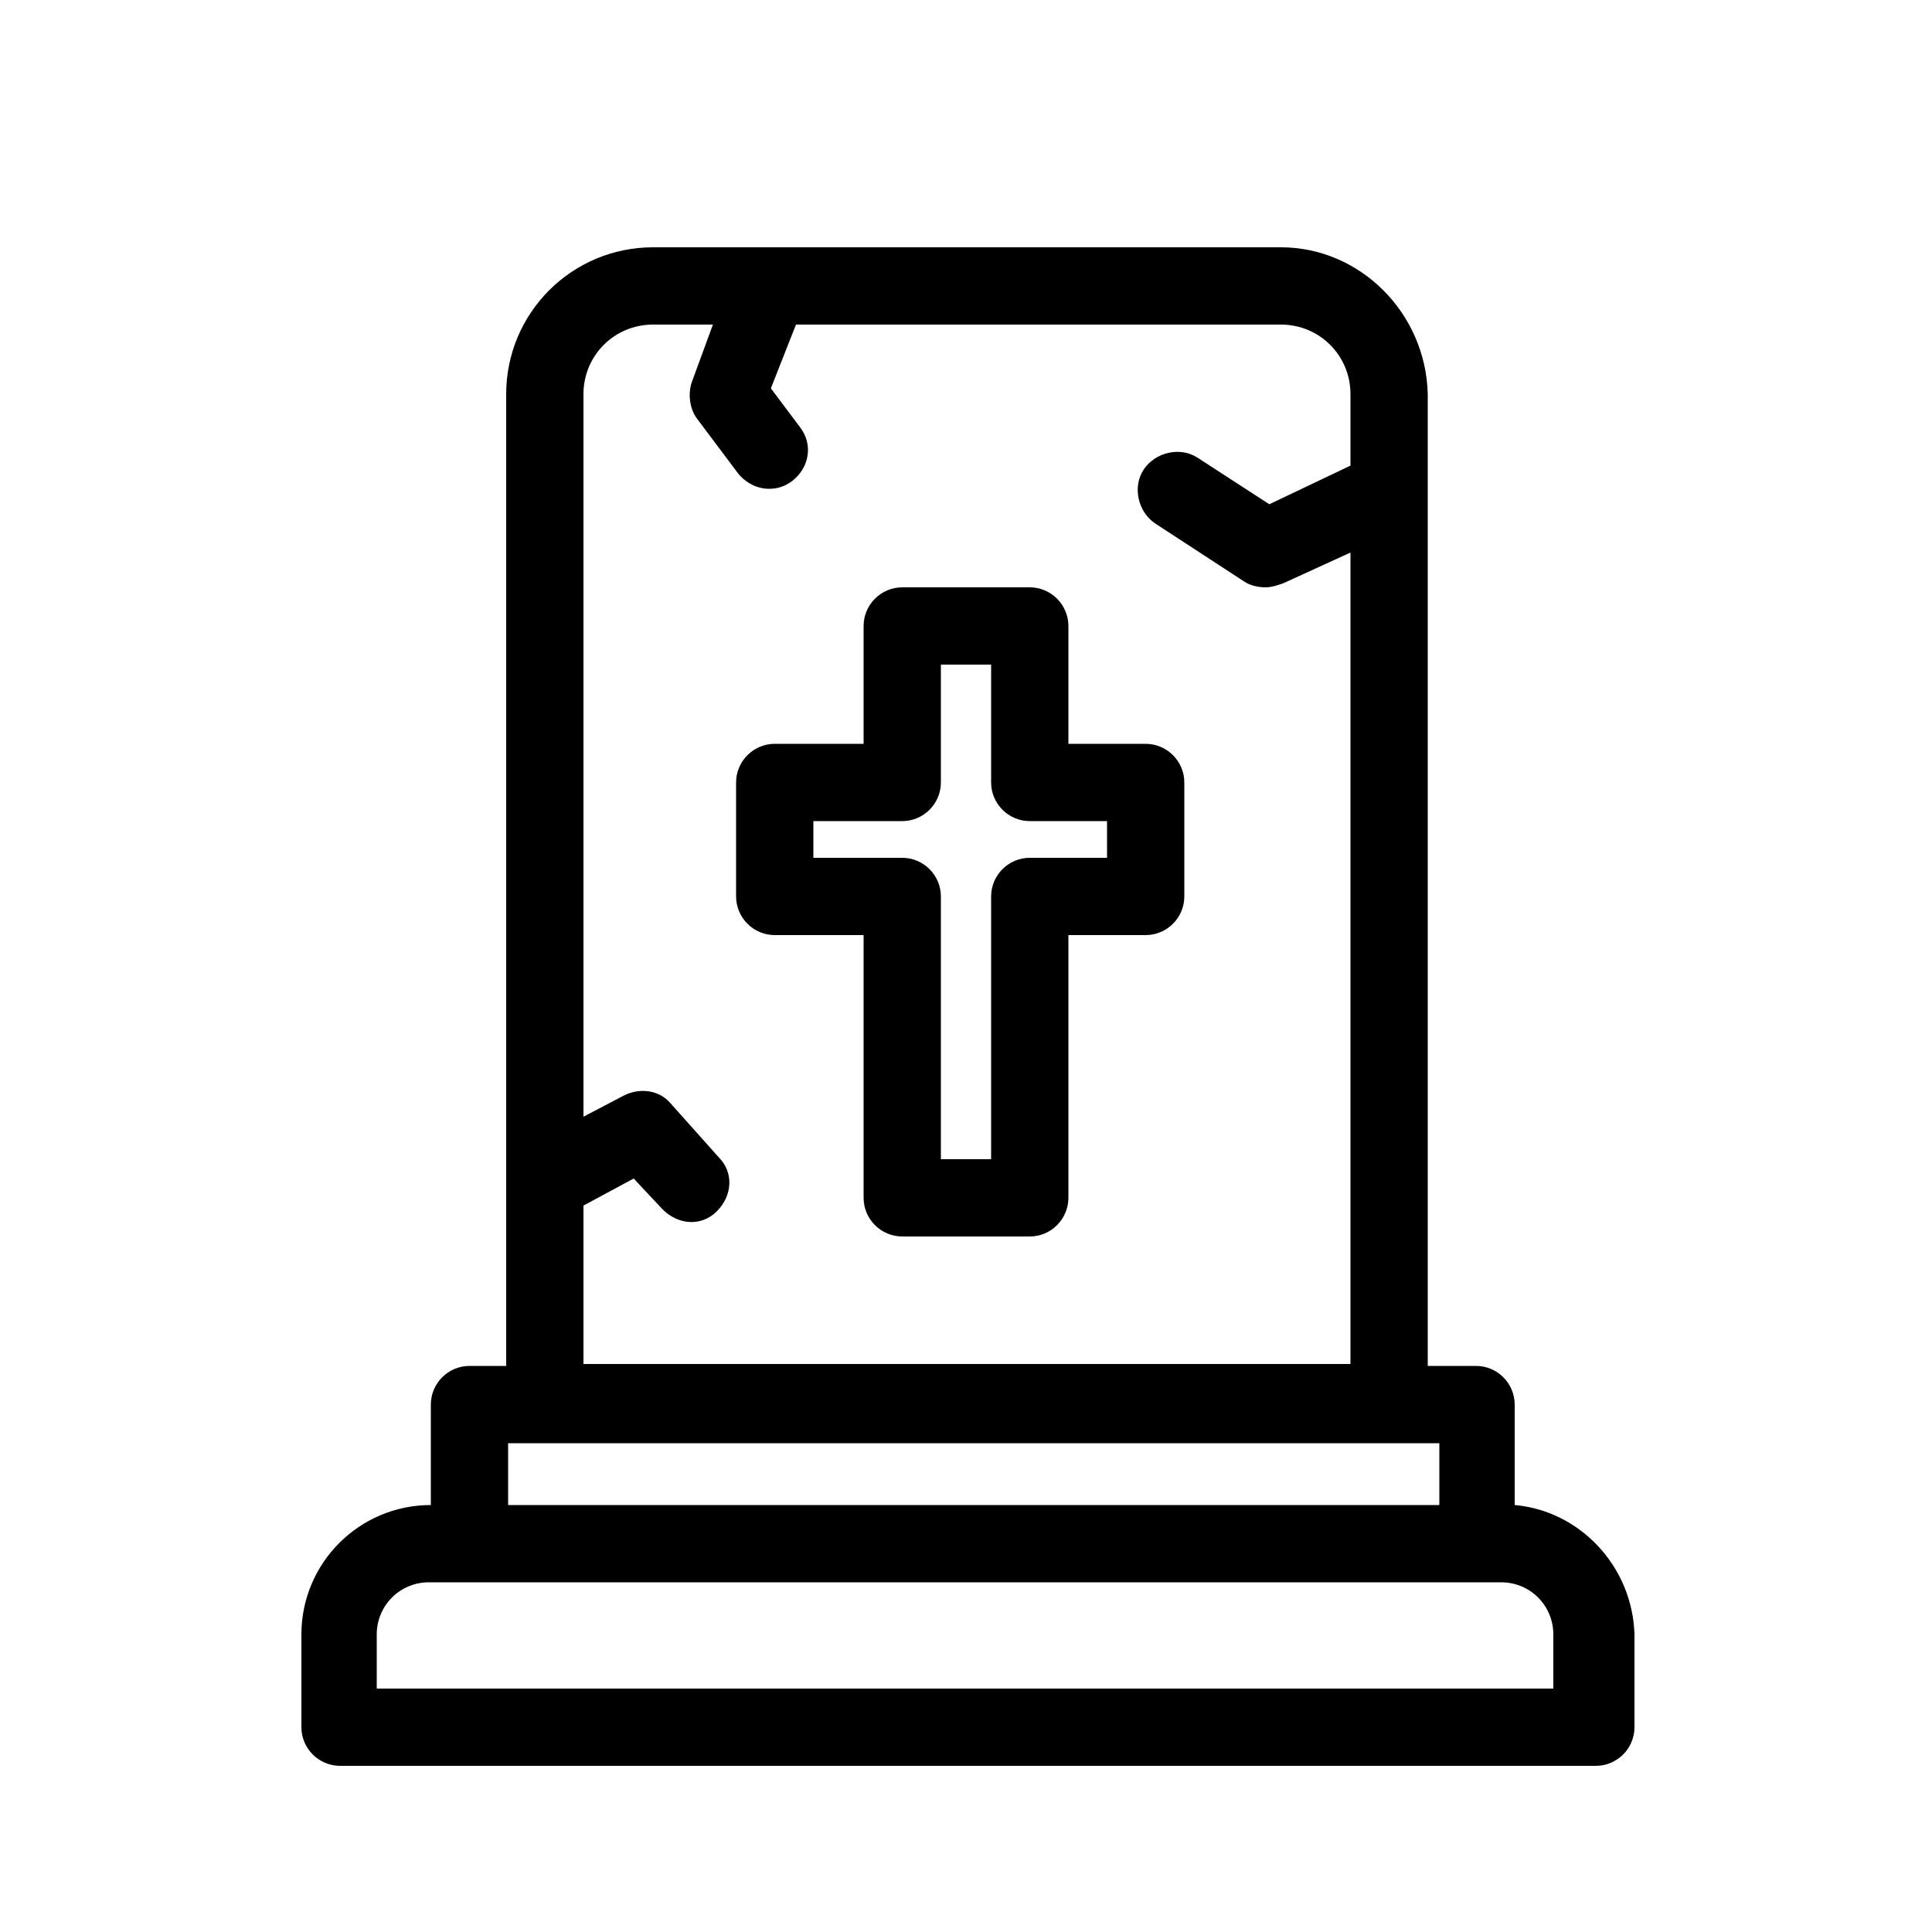
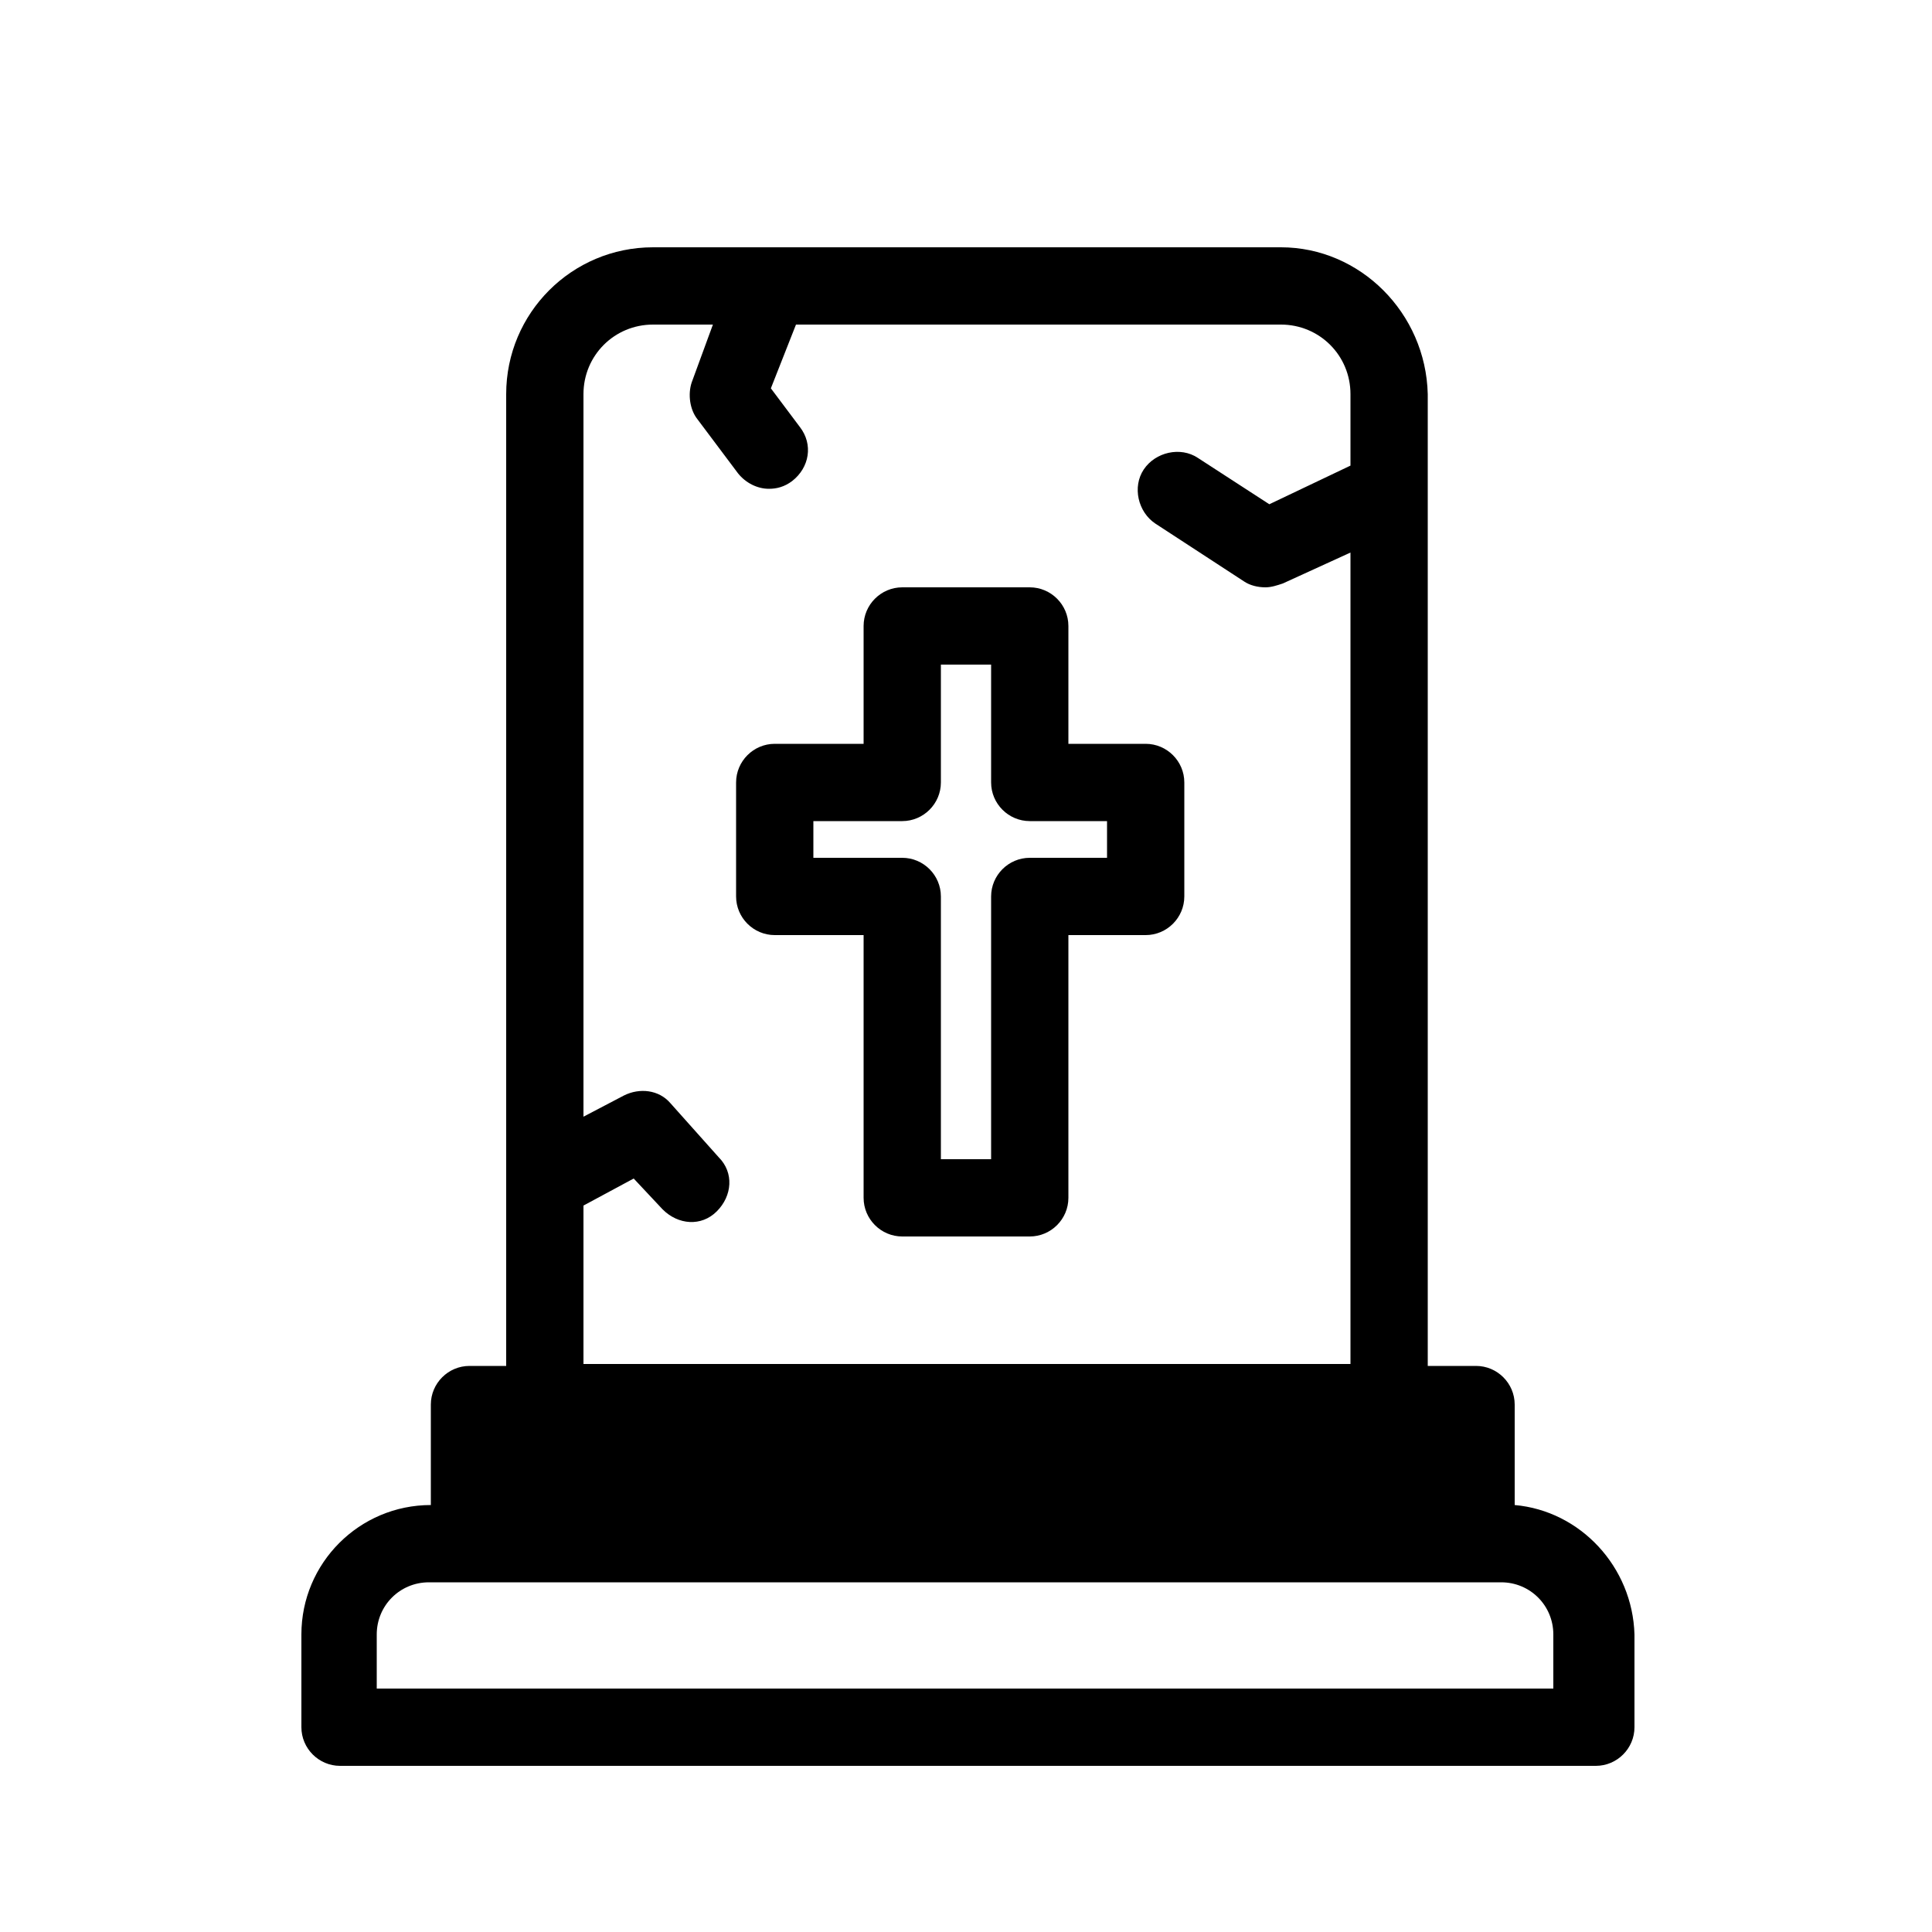
<svg xmlns="http://www.w3.org/2000/svg" fill="#000000" width="800px" height="800px" viewBox="0 0 100 100" version="1.0" xml:space="preserve">
  <g id="_x31_" />
  <g id="_x32_" />
  <g id="_x33_" />
  <g id="_x34_" />
  <g id="_x35_" />
  <g id="_x36_" />
  <g id="_x37_" />
  <g id="_x38_">
-     <path d="M78.4,77.9v-5.2c0-1.1-0.9-2-2-2H24.3c-1.1,0-2,0.9-2,2v5.2h0c-3.7,0-6.7,3-6.7,6.7v4.8c0,1.1,0.9,2,2,2h65   c1.1,0,2-0.9,2-2v-4.8C84.5,81.1,81.8,78.2,78.4,77.9z M26.3,74.7h48.2v3.2H26.3V74.7z M80.5,87.4h-61v-2.8c0-1.5,1.2-2.7,2.7-2.7   h2h52.2h1.3c1.5,0,2.7,1.2,2.7,2.7V87.4z M53.3,64h-6.6c-1.1,0-2-0.9-2-2V48.4h-4.6c-1.1,0-2-0.9-2-2v-5.9c0-1.1,0.9-2,2-2h4.6   v-6.1c0-1.1,0.9-2,2-2h6.6c1.1,0,2,0.9,2,2v6.1h4c1.1,0,2,0.9,2,2v5.9c0,1.1-0.9,2-2,2h-4V62C55.3,63.1,54.4,64,53.3,64z M48.7,60   h2.6V46.4c0-1.1,0.9-2,2-2h4v-1.9h-4c-1.1,0-2-0.9-2-2v-6.1h-2.6v6.1c0,1.1-0.9,2-2,2h-4.6v1.9h4.6c1.1,0,2,0.9,2,2V60z M66.3,12.8   H33.8c-4.2,0-7.6,3.4-7.6,7.6v52.1c0,1.1,0.9,2,2,2h43.7c1.1,0,2-0.9,2-2V20.4C73.8,16.2,70.4,12.8,66.3,12.8z M30.2,70.5v-8.1   l2.6-1.4l1.5,1.6c0.8,0.8,2,0.9,2.8,0.1c0.8-0.8,0.9-2,0.1-2.8l-2.5-2.8c-0.6-0.7-1.6-0.8-2.4-0.4l-2.1,1.1V20.4   c0-2,1.6-3.6,3.6-3.6h3.1l-1.1,3c-0.2,0.6-0.1,1.4,0.3,1.9l2.1,2.8c0.4,0.5,1,0.8,1.6,0.8c0.4,0,0.8-0.1,1.2-0.4   c0.9-0.7,1.1-1.9,0.4-2.8l-1.5-2l1.3-3.3h25.1c2,0,3.6,1.6,3.6,3.6v3.7l-4.2,2l-3.7-2.4c-0.9-0.6-2.2-0.3-2.8,0.6   c-0.6,0.9-0.3,2.2,0.6,2.8l4.6,3c0.3,0.2,0.7,0.3,1.1,0.3c0.3,0,0.6-0.1,0.9-0.2l3.5-1.6v42H30.2z" />
+     <path d="M78.4,77.9v-5.2c0-1.1-0.9-2-2-2H24.3c-1.1,0-2,0.9-2,2v5.2h0c-3.7,0-6.7,3-6.7,6.7v4.8c0,1.1,0.9,2,2,2h65   c1.1,0,2-0.9,2-2v-4.8C84.5,81.1,81.8,78.2,78.4,77.9z M26.3,74.7h48.2H26.3V74.7z M80.5,87.4h-61v-2.8c0-1.5,1.2-2.7,2.7-2.7   h2h52.2h1.3c1.5,0,2.7,1.2,2.7,2.7V87.4z M53.3,64h-6.6c-1.1,0-2-0.9-2-2V48.4h-4.6c-1.1,0-2-0.9-2-2v-5.9c0-1.1,0.9-2,2-2h4.6   v-6.1c0-1.1,0.9-2,2-2h6.6c1.1,0,2,0.9,2,2v6.1h4c1.1,0,2,0.9,2,2v5.9c0,1.1-0.9,2-2,2h-4V62C55.3,63.1,54.4,64,53.3,64z M48.7,60   h2.6V46.4c0-1.1,0.9-2,2-2h4v-1.9h-4c-1.1,0-2-0.9-2-2v-6.1h-2.6v6.1c0,1.1-0.9,2-2,2h-4.6v1.9h4.6c1.1,0,2,0.9,2,2V60z M66.3,12.8   H33.8c-4.2,0-7.6,3.4-7.6,7.6v52.1c0,1.1,0.9,2,2,2h43.7c1.1,0,2-0.9,2-2V20.4C73.8,16.2,70.4,12.8,66.3,12.8z M30.2,70.5v-8.1   l2.6-1.4l1.5,1.6c0.8,0.8,2,0.9,2.8,0.1c0.8-0.8,0.9-2,0.1-2.8l-2.5-2.8c-0.6-0.7-1.6-0.8-2.4-0.4l-2.1,1.1V20.4   c0-2,1.6-3.6,3.6-3.6h3.1l-1.1,3c-0.2,0.6-0.1,1.4,0.3,1.9l2.1,2.8c0.4,0.5,1,0.8,1.6,0.8c0.4,0,0.8-0.1,1.2-0.4   c0.9-0.7,1.1-1.9,0.4-2.8l-1.5-2l1.3-3.3h25.1c2,0,3.6,1.6,3.6,3.6v3.7l-4.2,2l-3.7-2.4c-0.9-0.6-2.2-0.3-2.8,0.6   c-0.6,0.9-0.3,2.2,0.6,2.8l4.6,3c0.3,0.2,0.7,0.3,1.1,0.3c0.3,0,0.6-0.1,0.9-0.2l3.5-1.6v42H30.2z" />
  </g>
  <g id="_x39_" />
  <g id="_x31_0" />
  <g id="_x31_1" />
  <g id="_x31_2" />
  <g id="_x31_3" />
  <g id="_x31_4" />
  <g id="_x31_5" />
  <g id="_x31_6" />
  <g id="_x31_7" />
  <g id="_x31_8" />
  <g id="_x31_9" />
  <g id="_x32_0" />
  <g id="_x32_1" />
  <g id="_x32_2" />
  <g id="_x32_3" />
</svg>